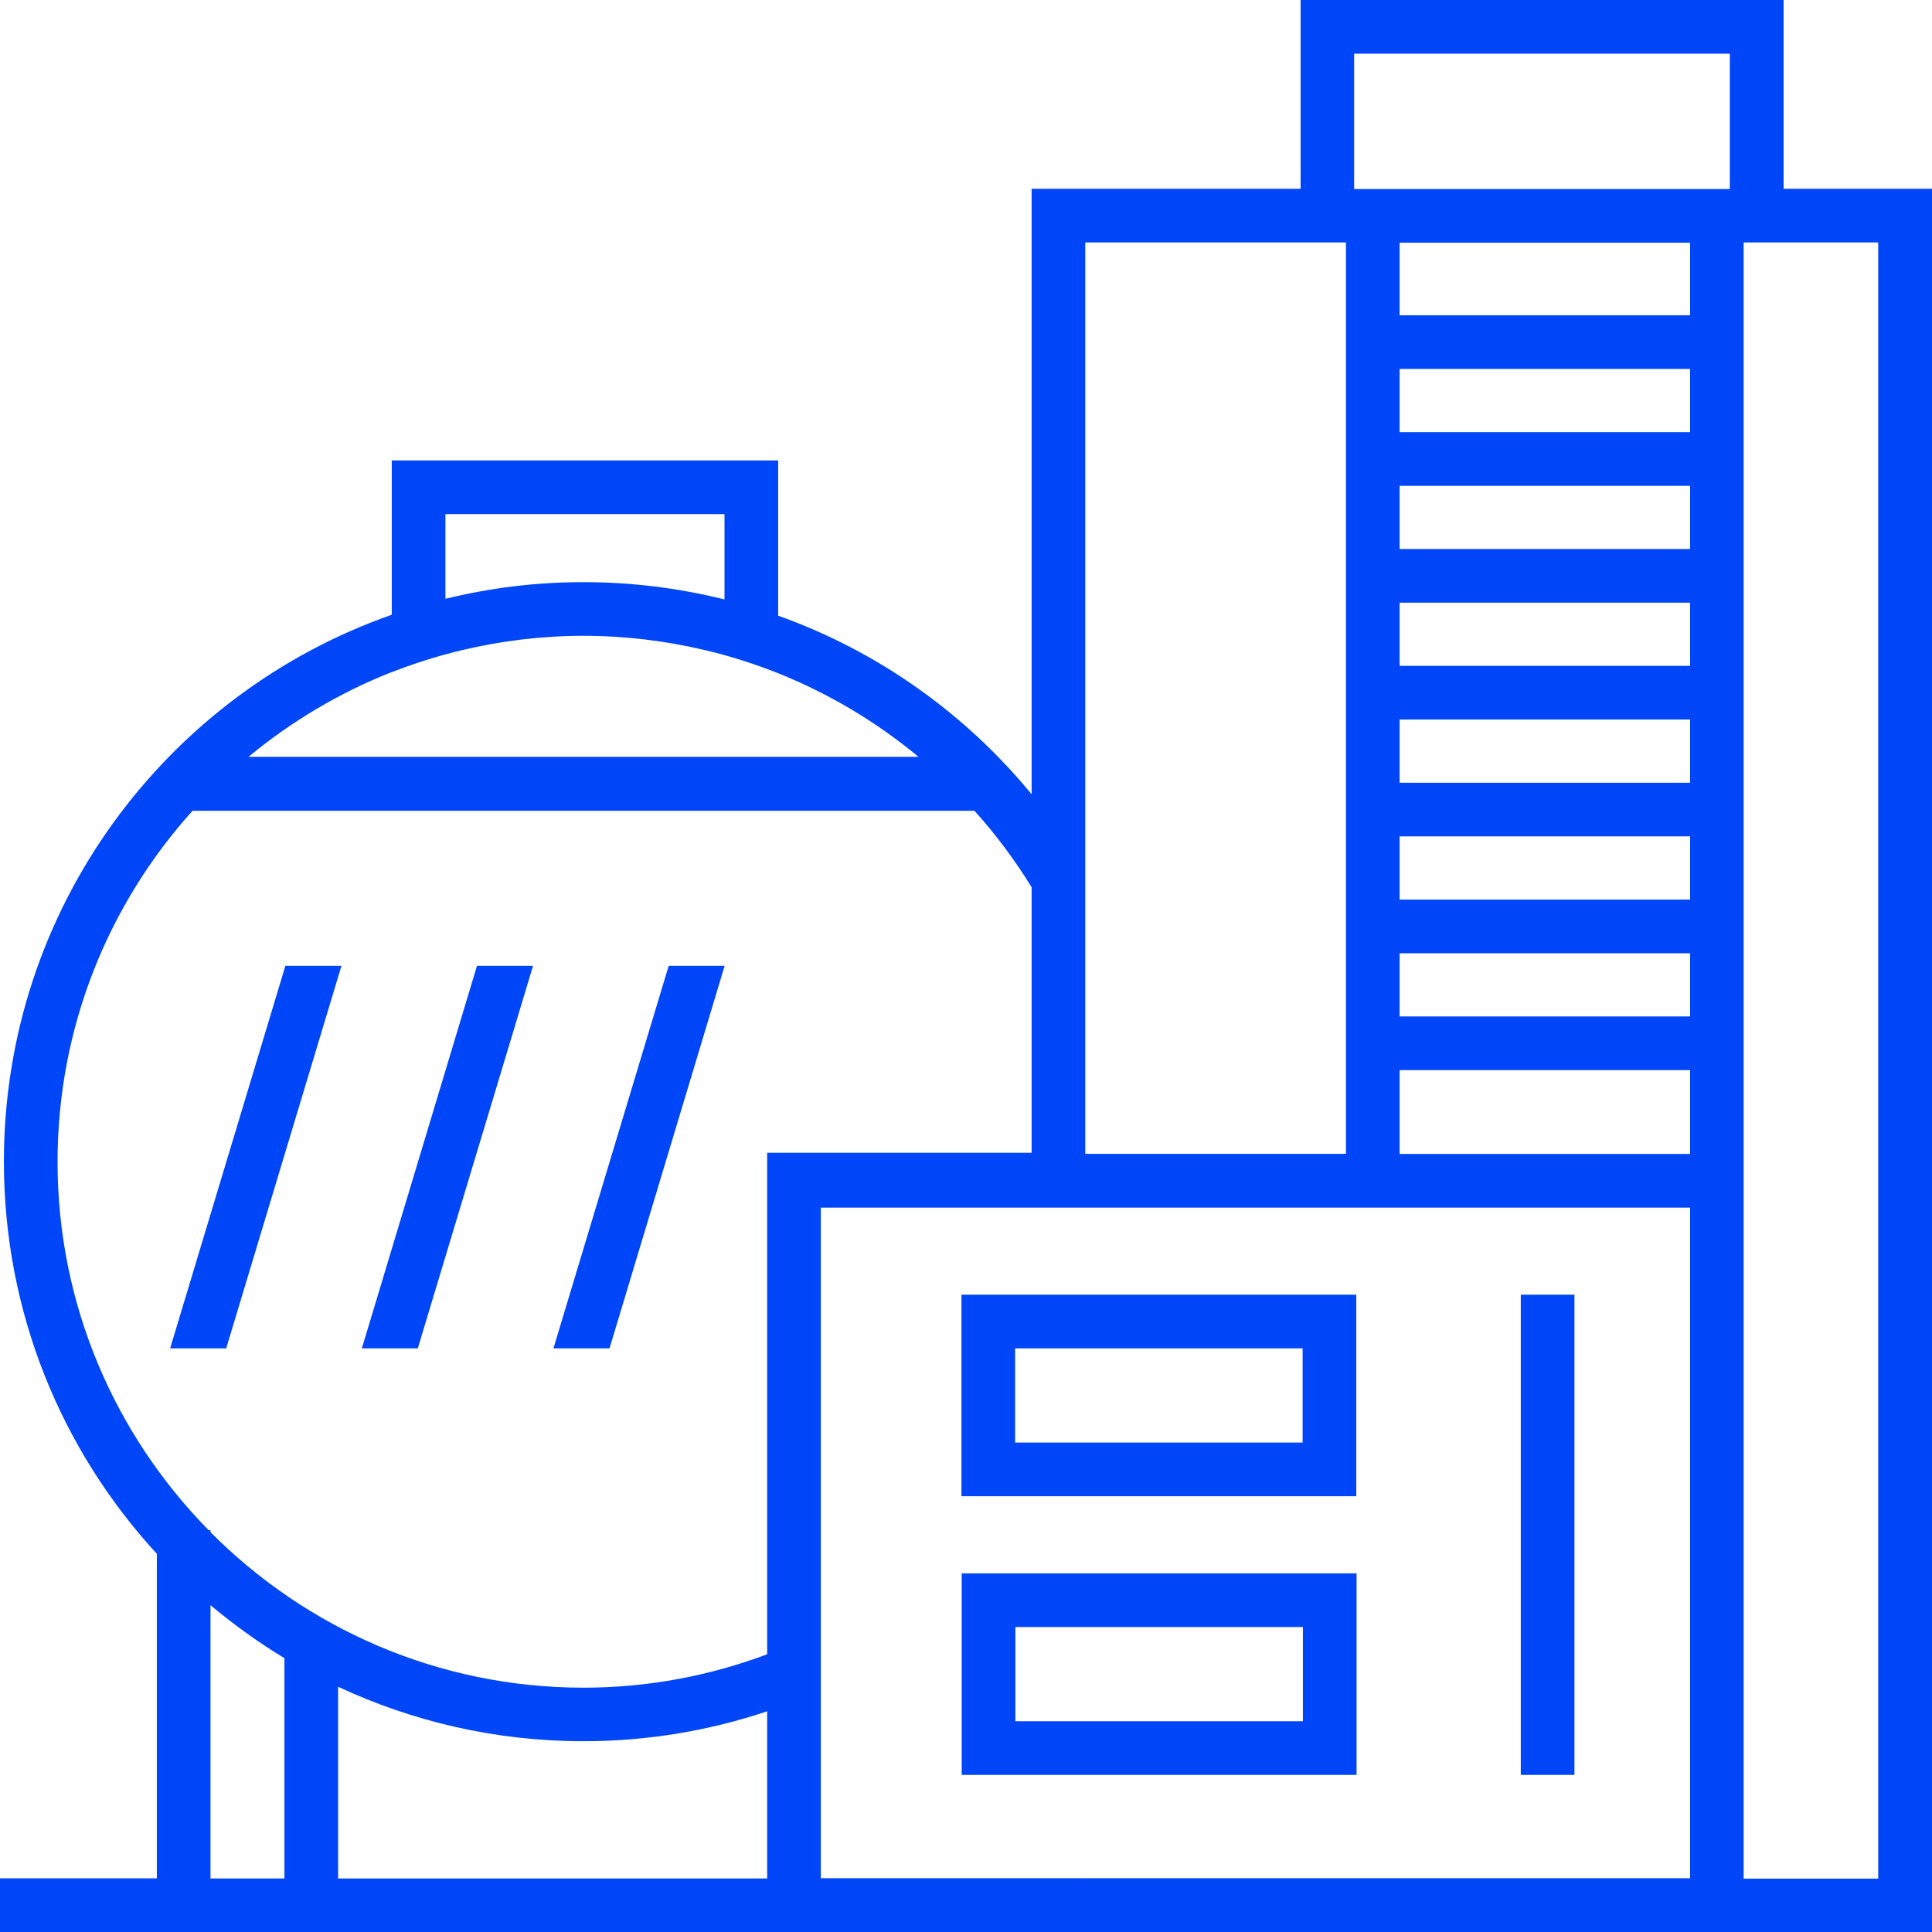
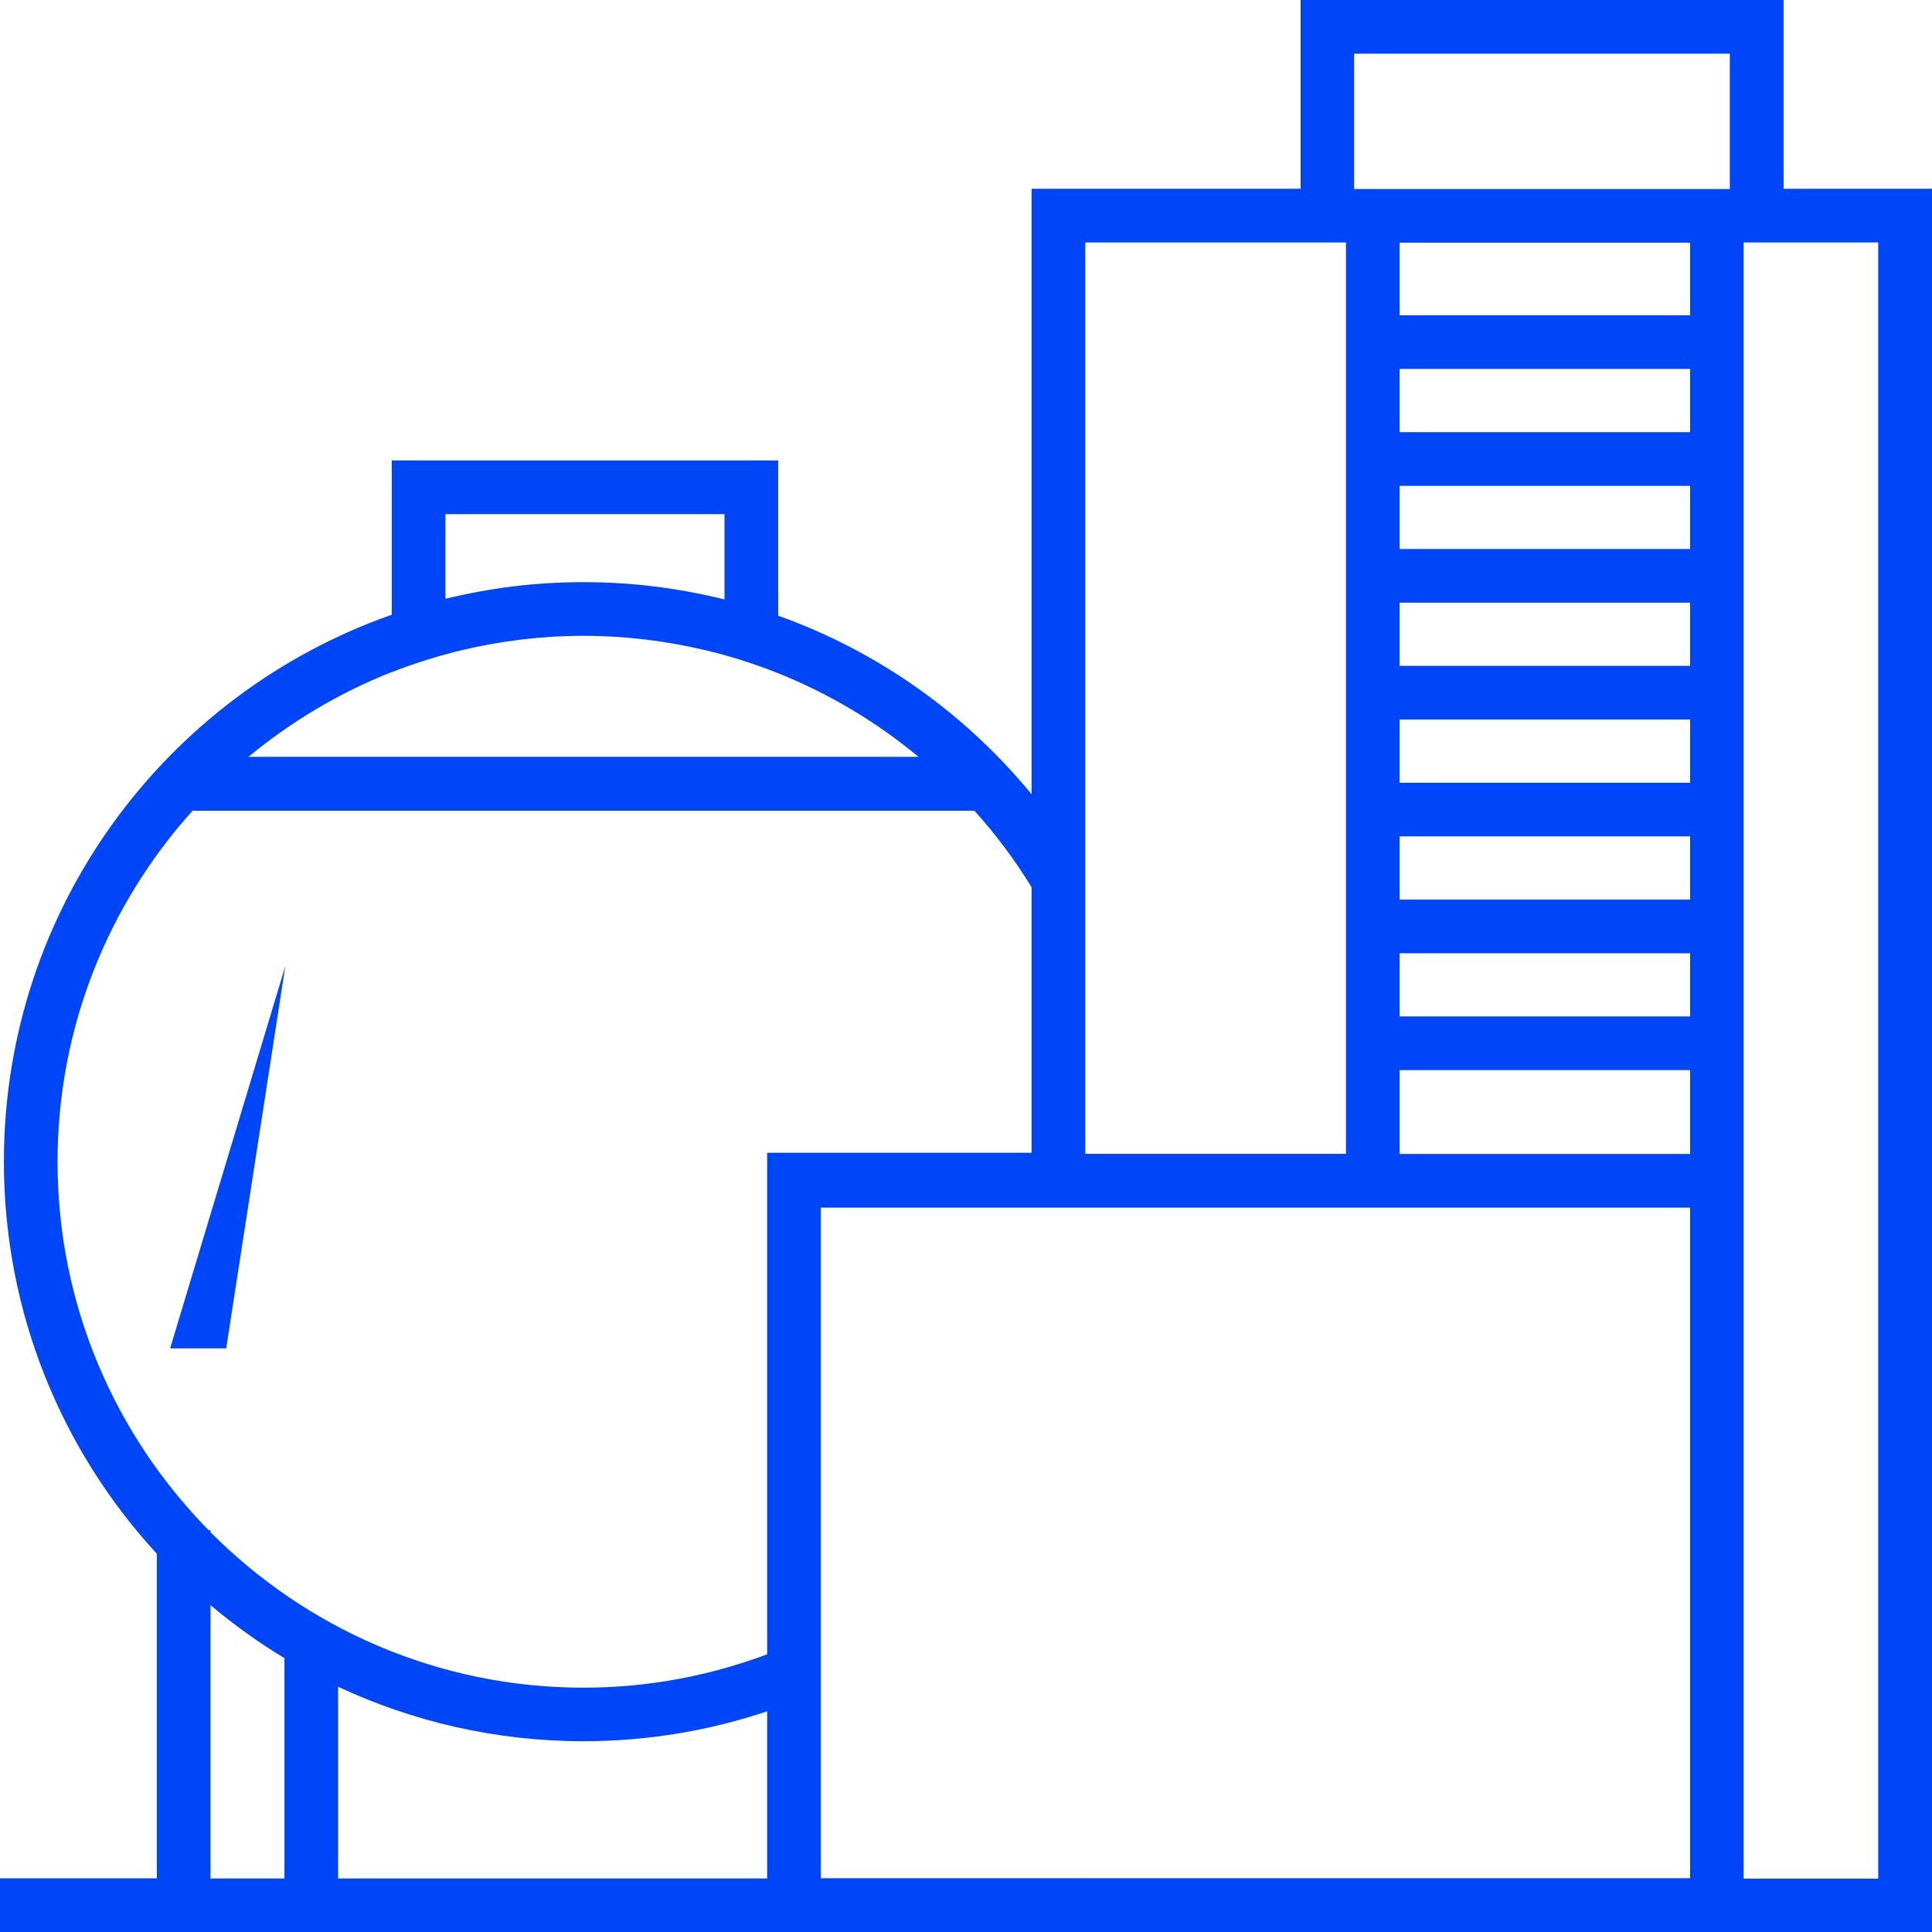
<svg xmlns="http://www.w3.org/2000/svg" viewBox="0 0 144 144" id="_12" overflow="hidden">
  <defs />
-   <path d=" M 26.97 100.5 L 31.14 100.5 L 39.73 71.99 L 35.55 71.99 L 26.97 100.5 Z" fill="#0046F9" />
-   <path d=" M 12.68 100.5 L 16.86 100.5 L 25.45 71.99 L 21.27 71.99 L 12.68 100.5 Z" fill="#0046F9" />
-   <path d=" M 41.25 100.5 L 45.43 100.5 L 54.01 71.99 L 49.84 71.99 L 41.25 100.5 Z" fill="#0046F9" />
-   <path d=" M 101.09 96.5 L 71.66 96.5 L 71.66 111.52 L 101.09 111.52 L 101.09 96.5 Z M 97.09 107.52 L 75.66 107.52 L 75.66 100.5 L 97.09 100.5 L 97.09 107.52 Z" fill="#0046F9" />
-   <path d=" M 71.68 132.29 L 101.11 132.29 L 101.11 117.27 L 71.68 117.27 L 71.68 132.29 Z M 75.68 121.27 L 97.11 121.27 L 97.11 128.29 L 75.68 128.29 L 75.68 121.27 Z" fill="#0046F9" />
-   <rect x="113.35" y="96.5" width="4" height="35.79" fill="#0046F9" />
+   <path d=" M 12.68 100.5 L 16.86 100.5 L 21.27 71.99 L 12.68 100.5 Z" fill="#0046F9" />
  <path d=" M 132.94 14.07 L 132.94 0 L 96.94 0 L 96.94 14.07 L 76.89 14.07 L 76.89 59.2 C 71.96 53.2 65.46 48.55 58 45.89 L 58 34.32 L 29.2 34.32 L 29.2 45.82 C 12.37 51.72 0.29 67.73 0.29 86.58 C 0.29 97.85 4.61 108.12 11.69 115.81 L 11.69 140 L 0 140 L 0 144 L 144 144 L 144 14.07 L 132.94 14.07 Z M 80.89 85.9 L 80.89 18.07 L 100.32 18.07 L 100.32 86 L 80.89 86 L 80.89 85.9 Z M 33.2 38.32 L 54 38.32 L 54 44.68 C 50.63 43.84 47.12 43.39 43.49 43.39 C 39.86 43.39 36.5 43.83 33.2 44.63 L 33.2 38.32 Z M 29.2 50.1 C 30.89 49.44 32.63 48.89 34.42 48.46 C 37.33 47.77 40.37 47.39 43.49 47.39 C 46.61 47.39 49.65 47.77 52.56 48.46 C 54.43 48.9 56.24 49.48 58 50.18 C 61.82 51.71 65.34 53.82 68.46 56.41 L 18.52 56.41 C 21.7 53.78 25.3 51.63 29.2 50.09 Z M 21.2 140.01 L 15.69 140.01 L 15.69 119.64 C 17.42 121.09 19.26 122.42 21.2 123.59 L 21.2 140 Z M 57.18 140.01 L 25.2 140.01 L 25.2 125.72 C 30.76 128.32 36.95 129.78 43.49 129.78 C 48.28 129.78 52.88 128.99 57.18 127.55 L 57.18 140.01 Z M 57.18 123.3 C 52.91 124.9 48.31 125.79 43.49 125.79 C 32.63 125.79 22.8 121.35 15.69 114.2 L 15.69 114.05 L 15.55 114.05 C 8.59 106.97 4.29 97.28 4.29 86.6 C 4.29 76.55 8.1 67.37 14.35 60.43 L 72.63 60.43 C 74.22 62.19 75.64 64.1 76.89 66.13 L 76.89 85.92 L 57.18 85.92 L 57.18 123.31 Z M 125.97 99.27 L 125.97 139.99 L 80.9 139.99 L 80.9 140.01 L 80.89 140.01 L 80.89 139.99 L 61.18 139.99 L 61.18 90.01 L 125.97 90.01 L 125.97 99.27 Z M 125.97 86.01 L 104.32 86.01 L 104.32 79.76 L 125.97 79.76 L 125.97 86.01 Z M 125.97 75.76 L 104.32 75.76 L 104.32 71.05 L 125.97 71.05 L 125.97 75.76 Z M 125.97 67.05 L 104.32 67.05 L 104.32 62.34 L 125.97 62.34 L 125.97 67.05 Z M 125.97 58.34 L 104.32 58.34 L 104.32 53.63 L 125.97 53.63 L 125.97 58.34 Z M 125.97 49.63 L 104.32 49.63 L 104.32 44.92 L 125.97 44.92 L 125.97 49.63 Z M 125.97 40.92 L 104.32 40.92 L 104.32 36.21 L 125.97 36.21 L 125.97 40.92 Z M 125.97 32.21 L 104.32 32.21 L 104.32 27.5 L 125.97 27.5 L 125.97 32.21 Z M 125.97 23.5 L 104.32 23.5 L 104.32 18.09 L 125.97 18.09 L 125.97 23.5 Z M 128.93 14.09 L 100.93 14.09 L 100.93 4 L 128.93 4 L 128.93 14.07 Z M 139.99 140.02 L 129.96 140.02 L 129.96 18.07 L 139.99 18.07 L 139.99 140 Z" fill="#0046F9" />
</svg>